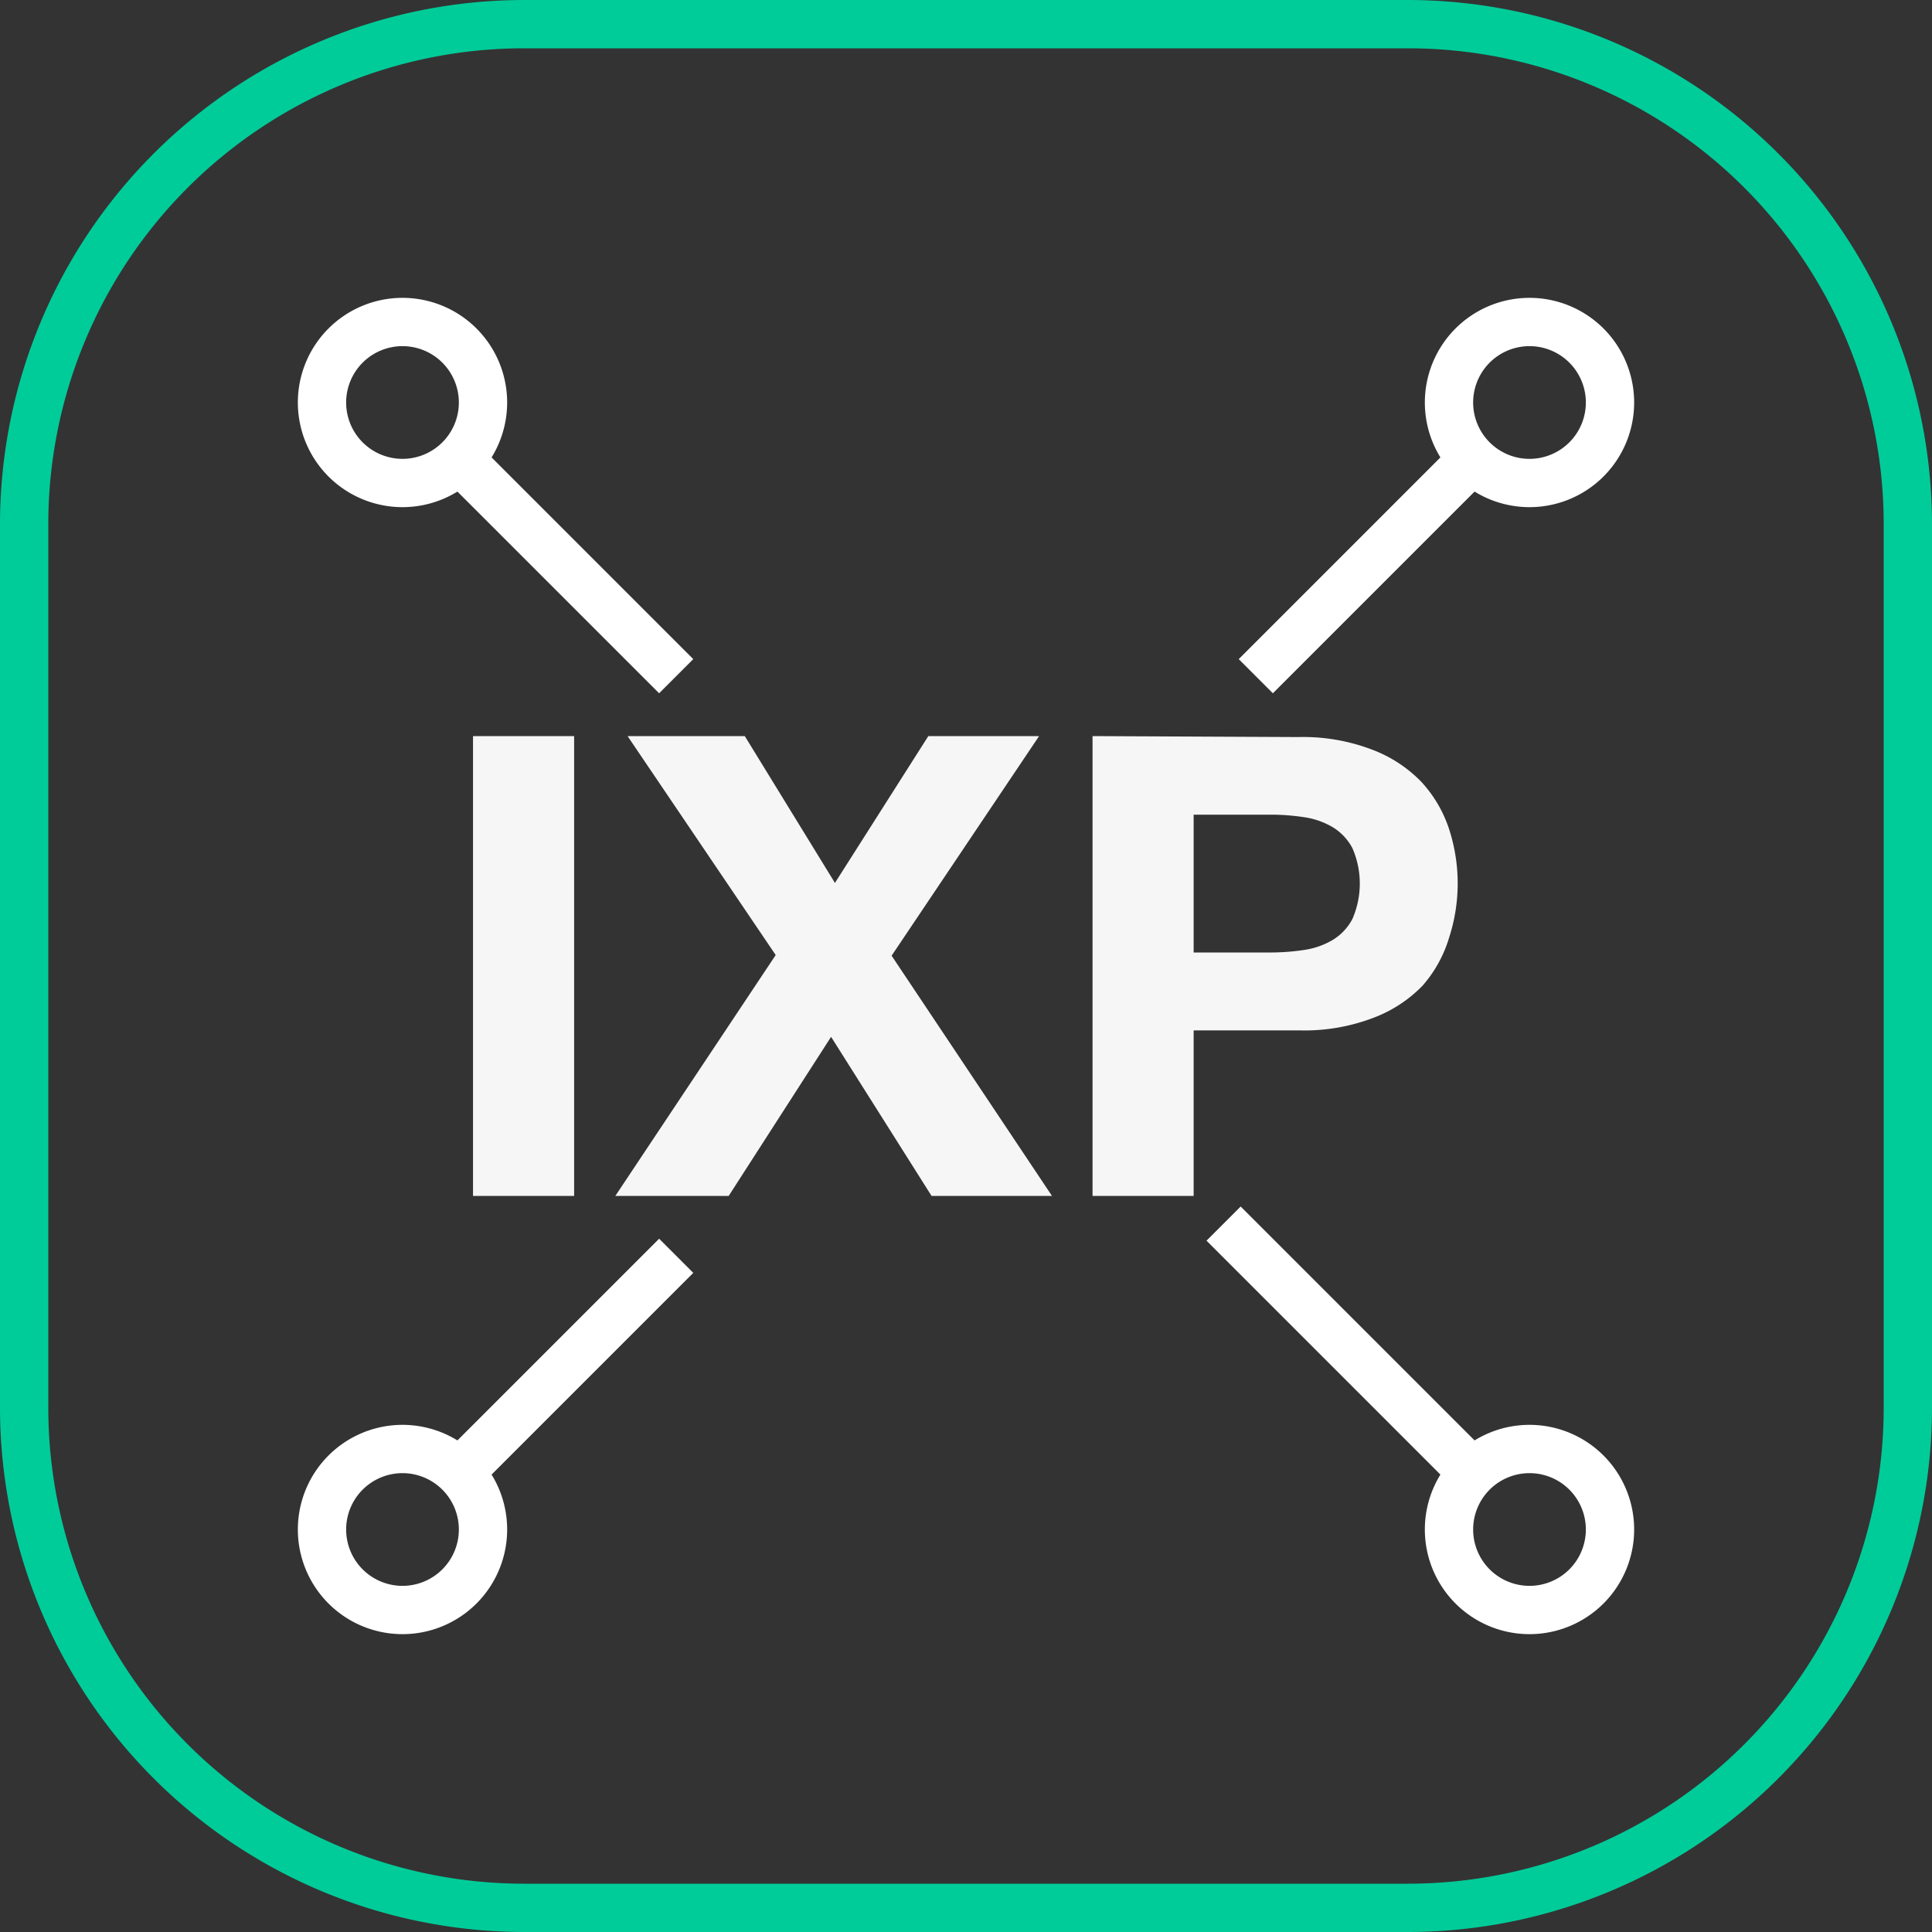
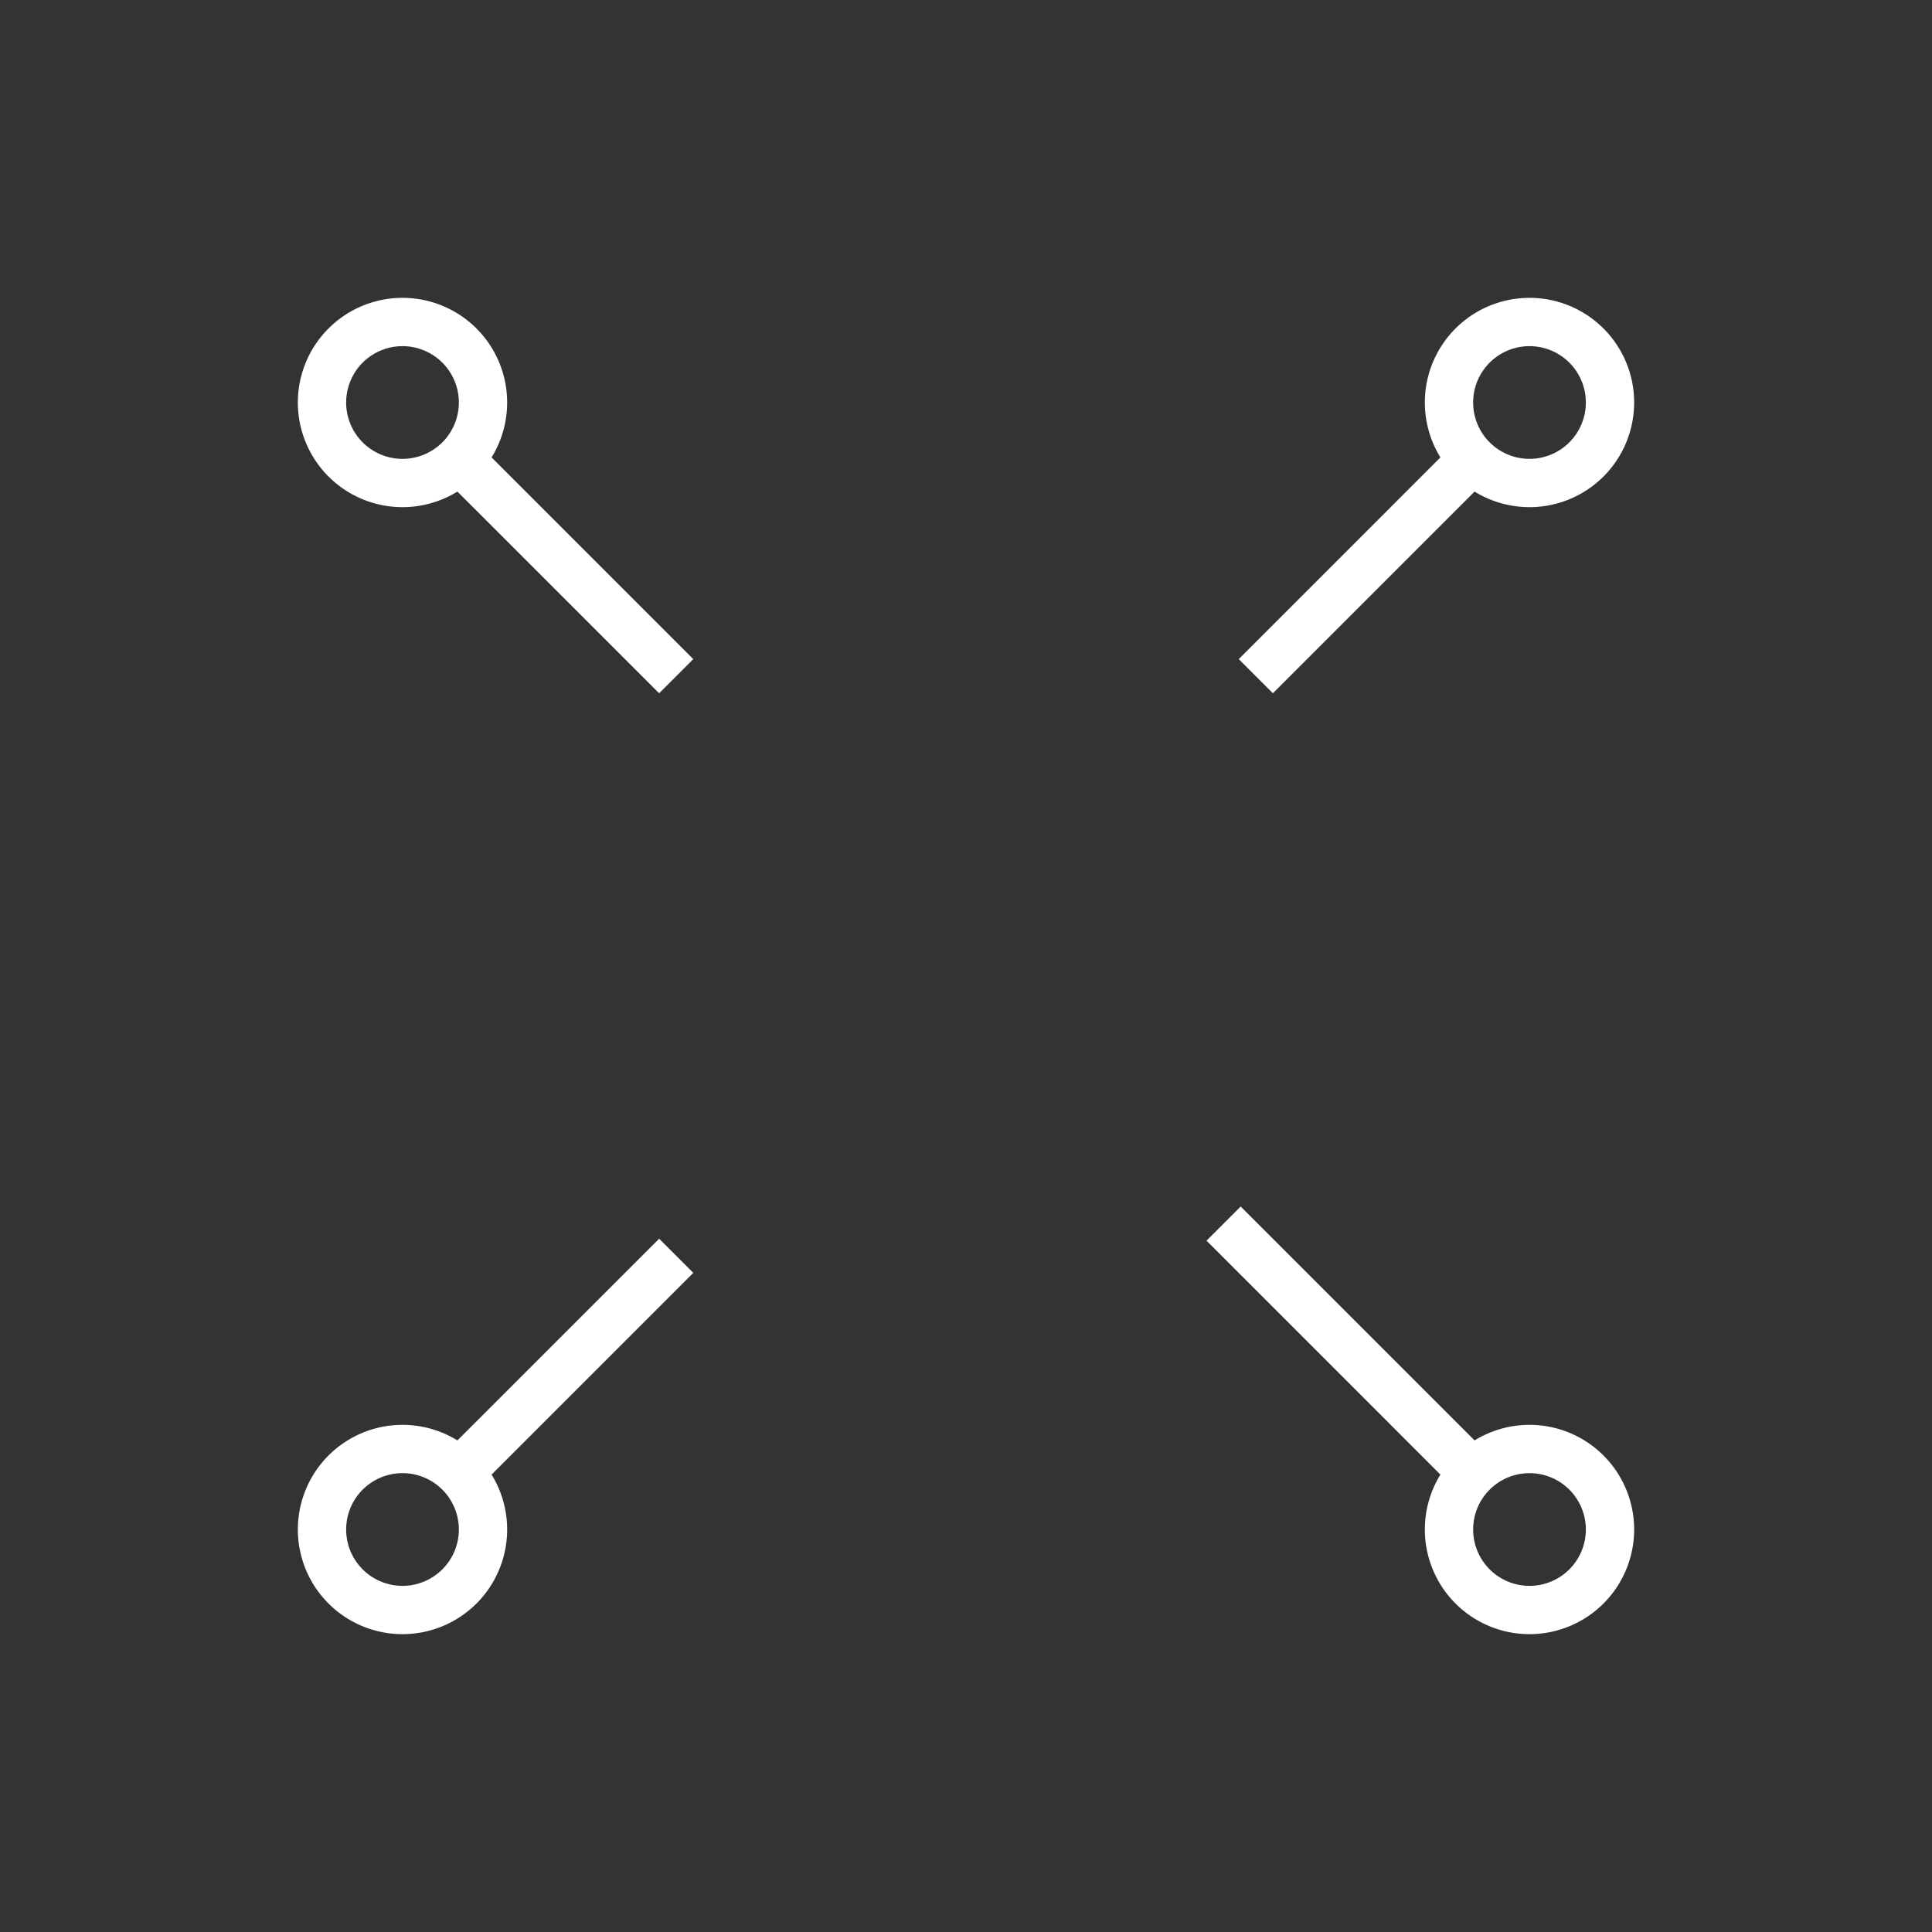
<svg xmlns="http://www.w3.org/2000/svg" viewBox="0 0 60 60">
  <rect x="0" y="0" width="60" height="60" fill="#333333" stroke="none" />
  <path d="M14.27,14.27,21,21M38,38l7.73,7.73m0-31.46L39,21M21,39l-6.73,6.73M47.5,45A2.5,2.5,0,1,1,45,47.5,2.5,2.5,0,0,1,47.5,45Zm0-35A2.5,2.5,0,1,1,45,12.5,2.5,2.5,0,0,1,47.5,10Zm-35,35A2.5,2.5,0,1,1,10,47.5,2.5,2.5,0,0,1,12.5,45Zm0-35A2.5,2.5,0,1,1,10,12.5,2.5,2.5,0,0,1,12.5,10Z" fill="none" stroke="#fff" stroke-linejoin="round" stroke-width="1.5" />
-   <path d="M60,16.27A16.29,16.29,0,0,0,43.73,0H16.27A16.29,16.29,0,0,0,0,16.27V43.73A16.29,16.29,0,0,0,16.27,60H43.73A16.29,16.29,0,0,0,60,43.73V16.27Zm-1.5,0V43.73A14.78,14.78,0,0,1,43.73,58.5H16.27A14.78,14.78,0,0,1,1.5,43.73V16.27A14.78,14.78,0,0,1,16.27,1.5H43.73A14.78,14.78,0,0,1,58.5,16.27Z" fill="#0c9" fill-rule="evenodd" />
-   <path d="M14.69 22.86v14.28h3.14V22.86h-3.14 0zm9.4 6.8l-4.98 7.48h3.52l3.18-4.94 3.12 4.94h3.74l-4.98-7.46 4.58-6.82h-3.44l-2.9 4.56-2.8-4.56h-3.64l4.6 6.8h0zm12.98-.08V25.3h2.44a7 7 0 0 1 1 .08 2.42 2.42 0 0 1 .88.31 1.67 1.67 0 0 1 .61.65 2.75 2.75 0 0 1 0 2.2 1.67 1.67 0 0 1-.61.65 2.42 2.42 0 0 1-.88.31 7 7 0 0 1-1 .08zm-3.14-6.72v14.28h3.14V32h3.3a6 6 0 0 0 2.28-.39 4.17 4.17 0 0 0 1.53-1 4 4 0 0 0 .82-1.48 5.46 5.46 0 0 0 0-3.39 4 4 0 0 0-.86-1.46 4.17 4.17 0 0 0-1.53-1 6 6 0 0 0-2.28-.39z" fill="#f6f6f6" />
</svg>